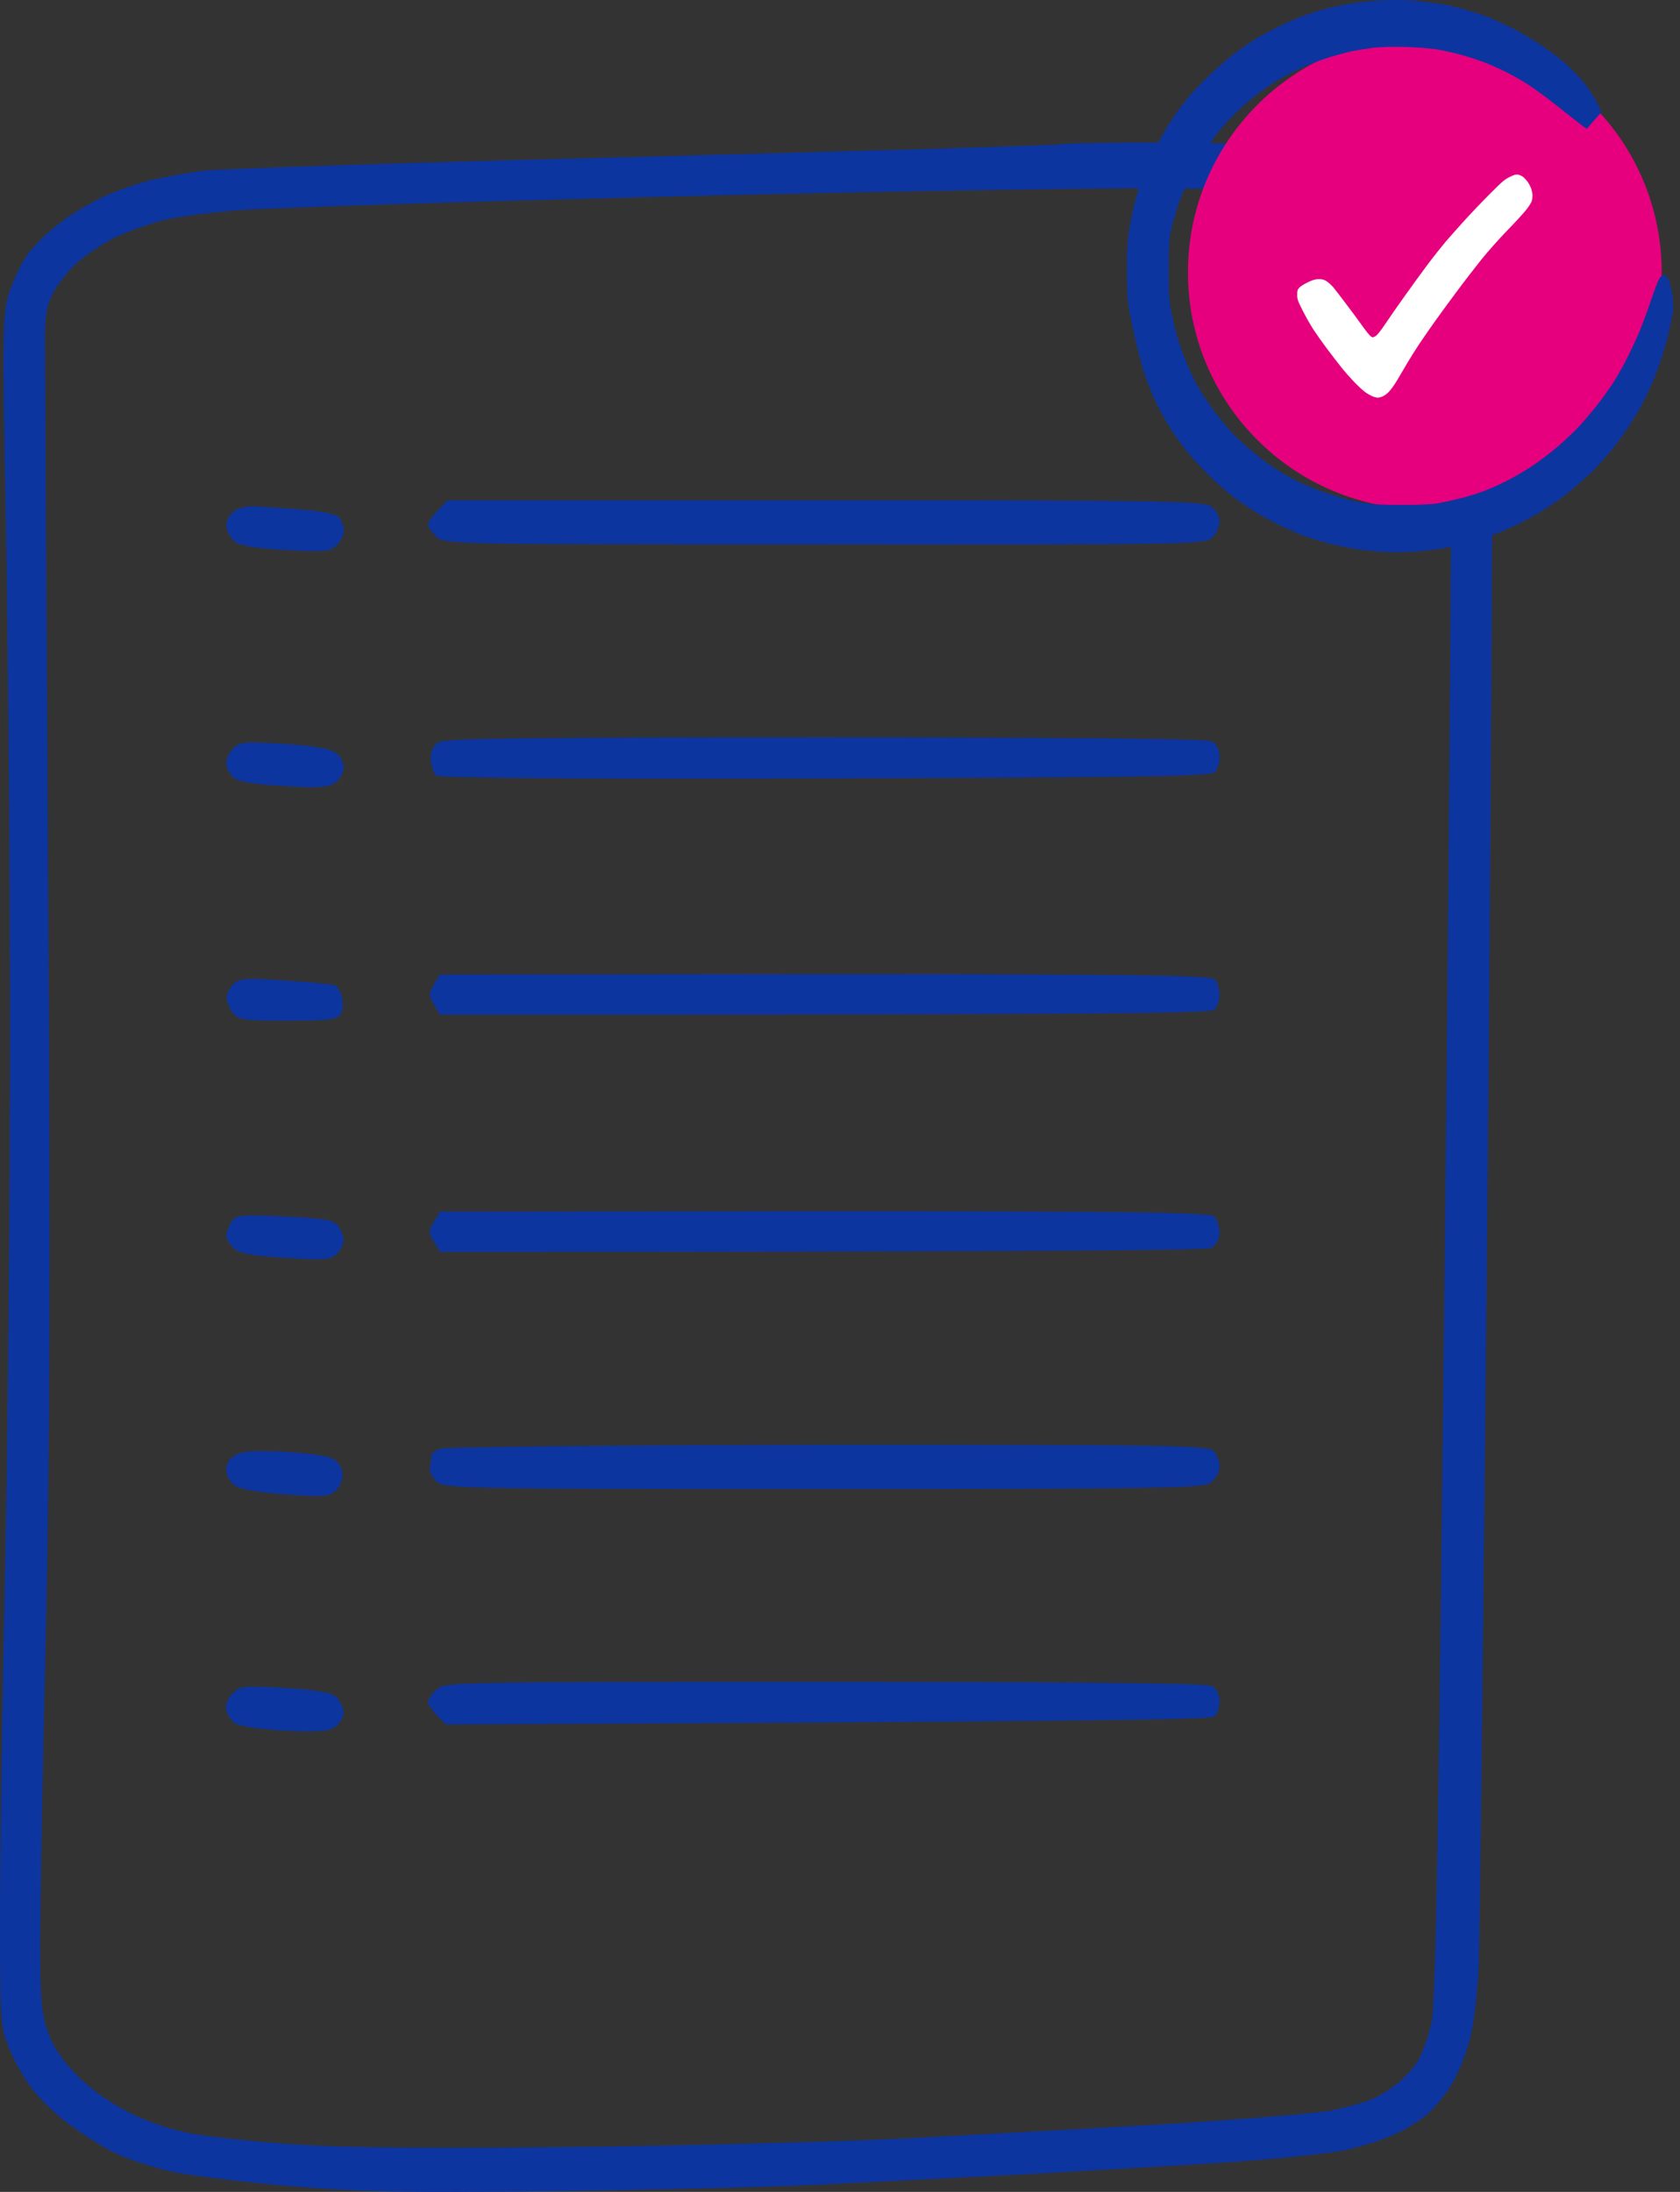
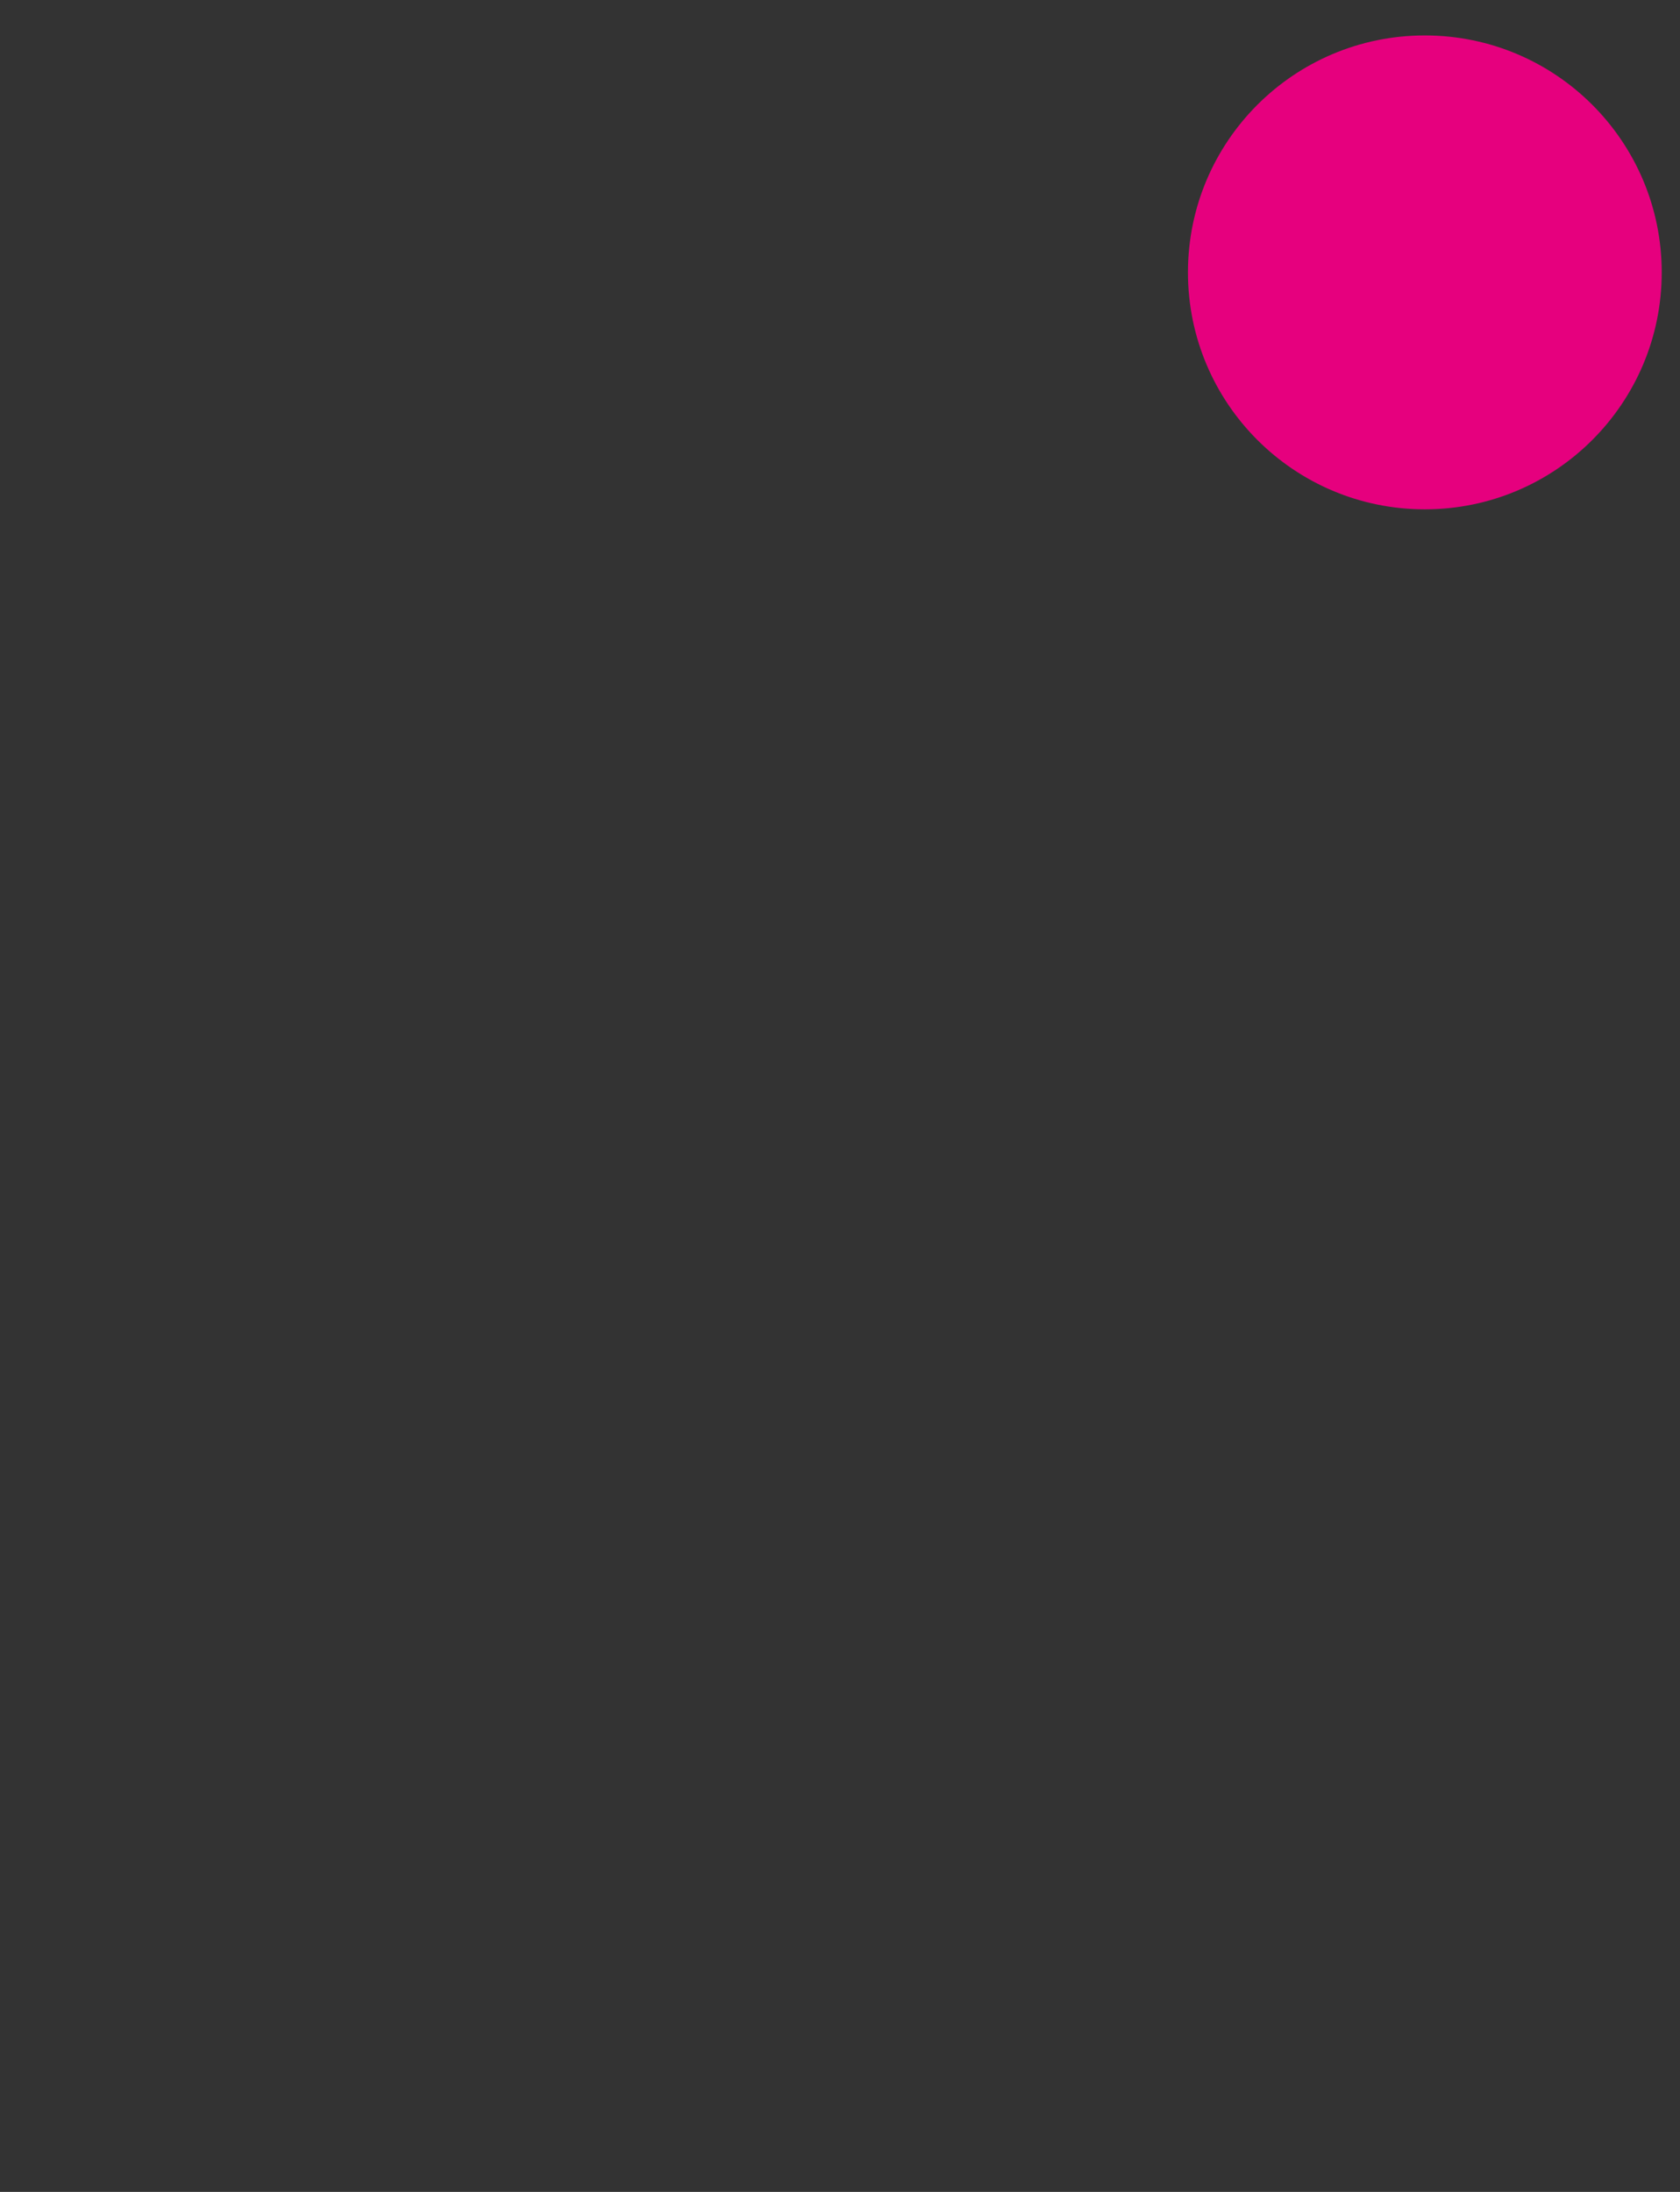
<svg xmlns="http://www.w3.org/2000/svg" width="69" height="90" viewBox="0 0 69 90" fill="none">
  <rect x="0" y="0" width="69" height="90" fill="#333333" stroke="none" />
-   <path fill-rule="evenodd" clip-rule="evenodd" d="M47.596 5.851C51.062 5.868 51.706 5.901 53.472 6.264C54.759 6.528 55.881 6.874 56.657 7.254C57.367 7.6 58.208 8.178 58.72 8.706C59.215 9.168 59.809 9.96 60.04 10.423C60.288 10.901 60.651 11.842 60.832 12.486C61.146 13.542 61.195 14.218 61.278 17.816C61.311 20.094 61.228 34.716 61.08 50.328C60.931 65.941 60.783 79.606 60.733 80.695C60.684 81.784 60.535 83.121 60.387 83.666C60.255 84.21 59.941 85.019 59.694 85.465C59.446 85.91 58.984 86.488 58.67 86.768C58.357 87.049 57.73 87.445 57.268 87.643C56.822 87.858 55.898 88.138 55.254 88.287C54.594 88.419 52.432 88.65 50.468 88.782C48.488 88.914 44.708 89.128 42.084 89.277C39.444 89.409 35.631 89.607 33.585 89.706C31.538 89.805 26.604 89.921 22.61 89.97C16.685 90.036 14.738 90.003 12.048 89.772C10.232 89.624 8.037 89.359 7.179 89.194C6.271 88.996 5.199 88.65 4.621 88.353C4.076 88.072 3.235 87.528 2.74 87.148C2.244 86.785 1.601 86.141 1.287 85.729C0.974 85.316 0.561 84.573 0.363 84.078C0.017 83.22 0 82.923 0 78.715C0 76.255 0.099 69.654 0.215 64.026C0.33 58.399 0.413 48.596 0.413 42.242C0.413 35.888 0.33 26.712 0.248 21.86C0.099 13.872 0.099 12.948 0.347 12.123C0.495 11.627 0.825 10.901 1.089 10.505C1.353 10.126 1.964 9.515 2.443 9.168C2.905 8.805 3.713 8.327 4.208 8.096C4.704 7.865 5.562 7.567 6.106 7.419C6.651 7.287 7.691 7.089 8.417 7.006C9.143 6.924 17.345 6.66 26.653 6.429C35.961 6.181 43.603 5.967 43.636 5.917C43.669 5.884 45.451 5.851 47.596 5.851ZM9.655 8.64C8.516 8.739 7.146 8.921 6.601 9.069C6.057 9.218 5.199 9.531 4.704 9.762C4.208 10.01 3.515 10.472 3.152 10.802C2.806 11.116 2.36 11.677 2.178 12.04C1.898 12.585 1.832 12.997 1.848 14.268C1.848 15.126 1.914 25.16 1.98 36.548C2.079 52.424 2.046 59.57 1.881 67.162C1.749 72.608 1.65 78.285 1.65 79.787C1.65 82.032 1.7 82.675 1.964 83.418C2.195 84.062 2.542 84.59 3.202 85.25C3.779 85.828 4.588 86.389 5.364 86.768C6.156 87.164 7.113 87.478 8.004 87.626C8.78 87.759 10.661 87.957 12.213 88.056C14.078 88.188 17.873 88.221 23.518 88.155C28.188 88.105 34.311 87.94 37.133 87.808C39.939 87.659 44.807 87.395 47.943 87.214C51.079 87.016 54.115 86.768 54.709 86.653C55.304 86.521 56.046 86.323 56.36 86.191C56.673 86.059 57.185 85.729 57.499 85.465C57.796 85.201 58.175 84.755 58.307 84.491C58.456 84.21 58.67 83.583 58.786 83.088C58.968 82.362 59.083 75.694 59.347 50.658C59.529 33.313 59.644 18.014 59.595 16.661C59.545 15.242 59.397 13.723 59.248 13.113C59.099 12.518 58.786 11.677 58.538 11.231C58.291 10.786 57.779 10.142 57.4 9.795C57.004 9.432 56.376 8.987 55.997 8.805C55.601 8.607 54.726 8.294 54.049 8.112C52.944 7.815 52.267 7.765 47.696 7.732C44.873 7.716 35.631 7.865 27.148 8.079C18.666 8.294 10.793 8.541 9.655 8.64ZM18.385 20.539H33.865C47.382 20.539 49.395 20.572 49.725 20.787C49.923 20.919 50.089 21.199 50.089 21.414C50.089 21.612 49.956 21.909 49.791 22.074C49.527 22.355 48.669 22.371 33.882 22.355C18.468 22.355 18.236 22.355 17.906 22.025C17.725 21.843 17.576 21.612 17.576 21.529C17.593 21.43 17.774 21.166 17.989 20.952L18.385 20.539ZM10.694 20.803C11.074 20.82 11.899 20.886 12.543 20.935C13.17 20.985 13.797 21.117 13.913 21.233C14.028 21.348 14.127 21.596 14.127 21.777C14.127 21.959 13.995 22.239 13.83 22.388C13.566 22.652 13.318 22.668 11.718 22.586C10.381 22.503 9.82 22.404 9.605 22.206C9.44 22.058 9.308 21.777 9.292 21.579C9.292 21.364 9.44 21.1 9.638 20.968C9.853 20.836 10.282 20.754 10.694 20.803ZM33.865 30.276C43.916 30.276 49.544 30.326 49.758 30.442C49.956 30.541 50.089 30.771 50.089 31.052C50.105 31.3 50.006 31.597 49.891 31.712C49.725 31.877 46.408 31.927 33.882 31.96C23.534 31.993 18.022 31.943 17.906 31.844C17.807 31.745 17.708 31.448 17.692 31.184C17.675 30.871 17.774 30.64 17.989 30.491C18.253 30.309 21.207 30.276 33.865 30.276ZM11.619 30.541C12.642 30.59 13.517 30.738 13.731 30.871C13.962 31.003 14.111 31.25 14.111 31.514C14.111 31.762 13.962 32.009 13.731 32.158C13.45 32.339 12.988 32.356 11.619 32.273C10.43 32.207 9.787 32.092 9.589 31.927C9.44 31.778 9.292 31.531 9.292 31.349C9.275 31.184 9.407 30.904 9.572 30.738C9.836 30.458 10.051 30.442 11.619 30.541ZM18.072 40.014L33.882 39.997C46.408 39.997 49.725 40.047 49.891 40.212C50.006 40.327 50.089 40.608 50.089 40.839C50.089 41.053 50.006 41.334 49.891 41.449C49.742 41.614 46.309 41.664 18.072 41.664L17.824 41.251C17.609 40.872 17.609 40.789 17.824 40.426L18.072 40.014ZM11.701 40.261C12.708 40.327 13.616 40.41 13.731 40.443C13.847 40.476 13.995 40.707 14.045 40.954C14.111 41.202 14.078 41.515 13.979 41.664C13.847 41.862 13.417 41.911 11.8 41.911C9.985 41.911 9.77 41.879 9.556 41.581C9.424 41.4 9.308 41.119 9.308 40.971C9.308 40.822 9.424 40.558 9.589 40.41C9.836 40.162 10.117 40.146 11.701 40.261ZM18.072 49.751L33.865 49.734C46.408 49.734 49.709 49.784 49.874 49.949C49.989 50.064 50.089 50.361 50.089 50.609C50.089 50.889 49.956 51.12 49.758 51.236C49.544 51.335 43.867 51.401 18.072 51.401L17.824 50.989C17.593 50.609 17.593 50.526 17.824 50.163L18.072 49.751ZM11.701 49.949C13.368 50.031 13.731 50.097 13.896 50.345C14.012 50.51 14.111 50.774 14.111 50.939C14.111 51.104 13.979 51.352 13.813 51.5C13.566 51.731 13.269 51.748 11.718 51.649C10.364 51.566 9.82 51.467 9.605 51.252C9.44 51.104 9.308 50.889 9.292 50.757C9.292 50.642 9.374 50.394 9.49 50.196C9.688 49.883 9.803 49.866 11.701 49.949ZM34.031 59.323C47.646 59.323 49.61 59.339 49.841 59.57C49.973 59.702 50.089 59.999 50.089 60.23C50.089 60.462 49.923 60.742 49.709 60.891C49.379 61.105 47.365 61.138 33.783 61.138C18.451 61.138 18.22 61.122 17.906 60.808C17.725 60.627 17.609 60.362 17.659 60.23C17.692 60.082 17.725 59.9 17.708 59.801C17.692 59.719 17.857 59.57 18.072 59.488C18.302 59.405 25.184 59.339 34.031 59.323ZM11.602 59.603C12.477 59.653 13.384 59.768 13.616 59.867C13.863 59.983 14.045 60.23 14.061 60.478C14.094 60.709 13.979 61.023 13.813 61.188C13.55 61.452 13.335 61.468 11.8 61.369C10.793 61.303 9.902 61.155 9.688 61.023C9.49 60.907 9.308 60.627 9.292 60.396C9.275 60.148 9.407 59.9 9.638 59.768C9.919 59.587 10.397 59.554 11.602 59.603ZM33.832 69.06C43.9 69.06 49.544 69.109 49.758 69.225C49.956 69.324 50.089 69.555 50.089 69.836C50.089 70.083 50.006 70.38 49.874 70.479C49.725 70.611 45.336 70.677 18.319 70.809L17.939 70.43C17.741 70.215 17.576 69.968 17.576 69.885C17.576 69.786 17.725 69.572 17.906 69.39C18.22 69.06 18.451 69.06 33.832 69.06ZM11.701 69.308C13.038 69.39 13.599 69.489 13.813 69.687C13.979 69.836 14.111 70.133 14.111 70.331C14.111 70.529 13.929 70.809 13.731 70.925C13.45 71.106 12.939 71.123 11.619 71.057C10.414 70.974 9.77 70.875 9.589 70.71C9.424 70.562 9.292 70.314 9.275 70.133C9.275 69.968 9.391 69.687 9.572 69.506C9.836 69.242 10.051 69.209 11.701 69.308Z" fill="#0D35A0" />
  <ellipse cx="58.52" cy="11.184" rx="9.729" ry="9.729" fill="#E6007E" />
-   <path d="M62 7.269C61.793 7.37 61.692 7.458 61.199 7.954C60.884 8.269 60.425 8.749 60.174 9.026C59.922 9.303 59.571 9.699 59.391 9.906C59.215 10.114 58.867 10.55 58.621 10.88C58.379 11.207 57.965 11.773 57.707 12.137C57.446 12.499 57.091 13.008 56.918 13.269C56.695 13.602 56.569 13.759 56.49 13.803C56.384 13.863 56.377 13.863 56.299 13.81C56.255 13.781 56.094 13.583 55.944 13.37C55.793 13.159 55.494 12.754 55.277 12.467C55.063 12.181 54.828 11.88 54.759 11.795C54.686 11.71 54.567 11.6 54.488 11.55C54.375 11.477 54.312 11.462 54.168 11.462C54.023 11.462 53.932 11.487 53.728 11.584C53.583 11.65 53.423 11.751 53.373 11.804C53.288 11.896 53.278 11.927 53.278 12.106C53.278 12.291 53.294 12.339 53.505 12.757C53.63 13.005 53.828 13.354 53.948 13.536C54.067 13.718 54.316 14.07 54.504 14.322C54.693 14.573 54.96 14.919 55.098 15.092C55.236 15.265 55.472 15.532 55.62 15.686C55.767 15.84 55.972 16.029 56.075 16.104C56.179 16.179 56.336 16.264 56.421 16.293C56.556 16.337 56.597 16.34 56.72 16.302C56.811 16.277 56.918 16.208 57.018 16.113C57.11 16.025 57.26 15.818 57.377 15.623C57.487 15.434 57.691 15.089 57.829 14.856C57.968 14.624 58.21 14.24 58.37 14.008C58.527 13.775 58.804 13.379 58.983 13.127C59.162 12.876 59.552 12.345 59.847 11.949C60.142 11.55 60.592 10.972 60.84 10.66C61.089 10.349 61.56 9.818 61.887 9.482C62.214 9.145 62.572 8.756 62.682 8.617C62.792 8.479 62.896 8.316 62.911 8.256C62.93 8.196 62.943 8.096 62.943 8.036C62.943 7.976 62.924 7.863 62.902 7.785C62.88 7.706 62.814 7.577 62.761 7.492C62.704 7.411 62.613 7.31 62.559 7.266C62.503 7.222 62.405 7.181 62.346 7.169C62.258 7.156 62.189 7.175 62 7.269Z" fill="white" />
-   <path d="M65.777 4.599C65.762 4.599 65.716 4.503 65.67 4.381C65.625 4.265 65.493 4.022 65.377 3.839C65.26 3.657 65.042 3.373 64.895 3.206C64.749 3.039 64.465 2.761 64.267 2.583C64.065 2.406 63.629 2.082 63.295 1.854C62.961 1.631 62.434 1.322 62.13 1.165C61.821 1.013 61.391 0.816 61.168 0.724C60.945 0.633 60.509 0.491 60.205 0.4C59.896 0.314 59.456 0.208 59.218 0.167C58.98 0.132 58.514 0.071 58.179 0.036C57.804 0 57.288 -0.01 56.837 0.01C56.432 0.026 55.829 0.086 55.495 0.142C55.161 0.198 54.679 0.299 54.431 0.365C54.178 0.431 53.748 0.573 53.469 0.674C53.19 0.78 52.709 0.988 52.405 1.145C52.096 1.297 51.701 1.515 51.519 1.626C51.337 1.743 50.982 1.986 50.734 2.173C50.481 2.36 50.02 2.761 49.701 3.059C49.382 3.363 48.981 3.784 48.809 3.991C48.637 4.199 48.343 4.594 48.156 4.863C47.973 5.136 47.664 5.673 47.472 6.053C47.279 6.438 47.041 6.98 46.935 7.258C46.834 7.537 46.682 8.013 46.606 8.322C46.525 8.626 46.424 9.142 46.373 9.462C46.307 9.892 46.282 10.328 46.282 11.133C46.287 11.923 46.312 12.354 46.373 12.703C46.419 12.966 46.535 13.539 46.636 13.969C46.733 14.4 46.885 14.972 46.971 15.236C47.057 15.499 47.209 15.909 47.305 16.147C47.406 16.385 47.604 16.78 47.74 17.034C47.877 17.282 48.115 17.672 48.272 17.895C48.424 18.118 48.703 18.482 48.89 18.705C49.072 18.928 49.462 19.338 49.756 19.617C50.045 19.895 50.465 20.26 50.688 20.427C50.906 20.594 51.281 20.853 51.519 21C51.757 21.151 52.223 21.405 52.557 21.567C52.892 21.729 53.358 21.931 53.596 22.018C53.834 22.099 54.244 22.23 54.507 22.296C54.771 22.367 55.262 22.474 55.596 22.529C55.931 22.585 56.523 22.646 56.913 22.666C57.313 22.681 57.906 22.671 58.281 22.636C58.64 22.605 59.167 22.534 59.446 22.484C59.724 22.433 60.195 22.317 60.499 22.23C60.798 22.144 61.254 21.992 61.512 21.891C61.765 21.79 62.171 21.607 62.409 21.491C62.647 21.369 63.011 21.172 63.219 21.05C63.427 20.924 63.771 20.701 63.979 20.554C64.186 20.407 64.576 20.098 64.84 19.865C65.103 19.637 65.427 19.338 65.554 19.207C65.681 19.07 65.924 18.796 66.086 18.604C66.253 18.406 66.511 18.067 66.668 17.844C66.825 17.621 67.073 17.231 67.225 16.983C67.372 16.73 67.6 16.299 67.727 16.021C67.859 15.742 68.071 15.205 68.198 14.83C68.325 14.456 68.487 13.893 68.552 13.589C68.623 13.281 68.694 12.916 68.715 12.779C68.73 12.637 68.72 12.344 68.689 12.121C68.659 11.898 68.588 11.619 68.537 11.498C68.456 11.331 68.411 11.29 68.325 11.295C68.243 11.305 68.178 11.376 68.112 11.513C68.061 11.624 67.904 12.045 67.767 12.45C67.631 12.855 67.423 13.402 67.311 13.665C67.2 13.929 66.977 14.41 66.815 14.729C66.653 15.048 66.385 15.514 66.222 15.768C66.055 16.016 65.777 16.406 65.6 16.628C65.422 16.851 65.118 17.216 64.921 17.434C64.723 17.657 64.308 18.052 64.004 18.315C63.695 18.578 63.229 18.933 62.966 19.11C62.702 19.288 62.246 19.556 61.953 19.708C61.659 19.86 61.203 20.068 60.94 20.164C60.676 20.265 60.231 20.402 59.952 20.468C59.673 20.539 59.273 20.625 59.066 20.665C58.823 20.706 58.281 20.731 57.572 20.731C56.711 20.731 56.341 20.711 55.951 20.64C55.672 20.589 55.282 20.498 55.09 20.442C54.892 20.387 54.543 20.275 54.305 20.189C54.067 20.103 53.682 19.946 53.444 19.835C53.206 19.728 52.841 19.531 52.633 19.404C52.425 19.272 52.127 19.075 51.975 18.963C51.823 18.852 51.494 18.589 51.245 18.376C50.997 18.168 50.648 17.824 50.465 17.616C50.283 17.409 49.979 17.029 49.797 16.78C49.609 16.527 49.341 16.117 49.194 15.869C49.052 15.616 48.819 15.129 48.682 14.78C48.546 14.43 48.389 13.975 48.333 13.767C48.272 13.559 48.176 13.134 48.115 12.83C48.014 12.349 47.999 12.111 47.999 11.082C47.999 10.11 48.014 9.816 48.095 9.462C48.146 9.224 48.267 8.793 48.358 8.499C48.455 8.205 48.672 7.684 48.84 7.334C49.007 6.985 49.275 6.509 49.427 6.271C49.584 6.033 49.863 5.648 50.05 5.41C50.237 5.172 50.592 4.787 50.84 4.554C51.088 4.316 51.463 3.996 51.671 3.845C51.879 3.688 52.243 3.439 52.481 3.297C52.719 3.156 53.114 2.943 53.368 2.826C53.616 2.71 54.087 2.523 54.406 2.416C54.725 2.31 55.191 2.178 55.444 2.122C55.693 2.067 56.138 1.996 56.432 1.96C56.761 1.925 57.283 1.91 57.8 1.93C58.26 1.945 58.828 1.996 59.066 2.036C59.304 2.082 59.679 2.163 59.901 2.224C60.124 2.279 60.535 2.406 60.813 2.507C61.092 2.604 61.522 2.791 61.776 2.918C62.024 3.039 62.404 3.252 62.611 3.379C62.819 3.51 63.184 3.763 63.422 3.941C63.66 4.118 64.08 4.447 64.364 4.675C64.647 4.898 64.941 5.126 65.022 5.187L65.169 5.293L65.777 4.599Z" fill="#0D35A0" />
</svg>